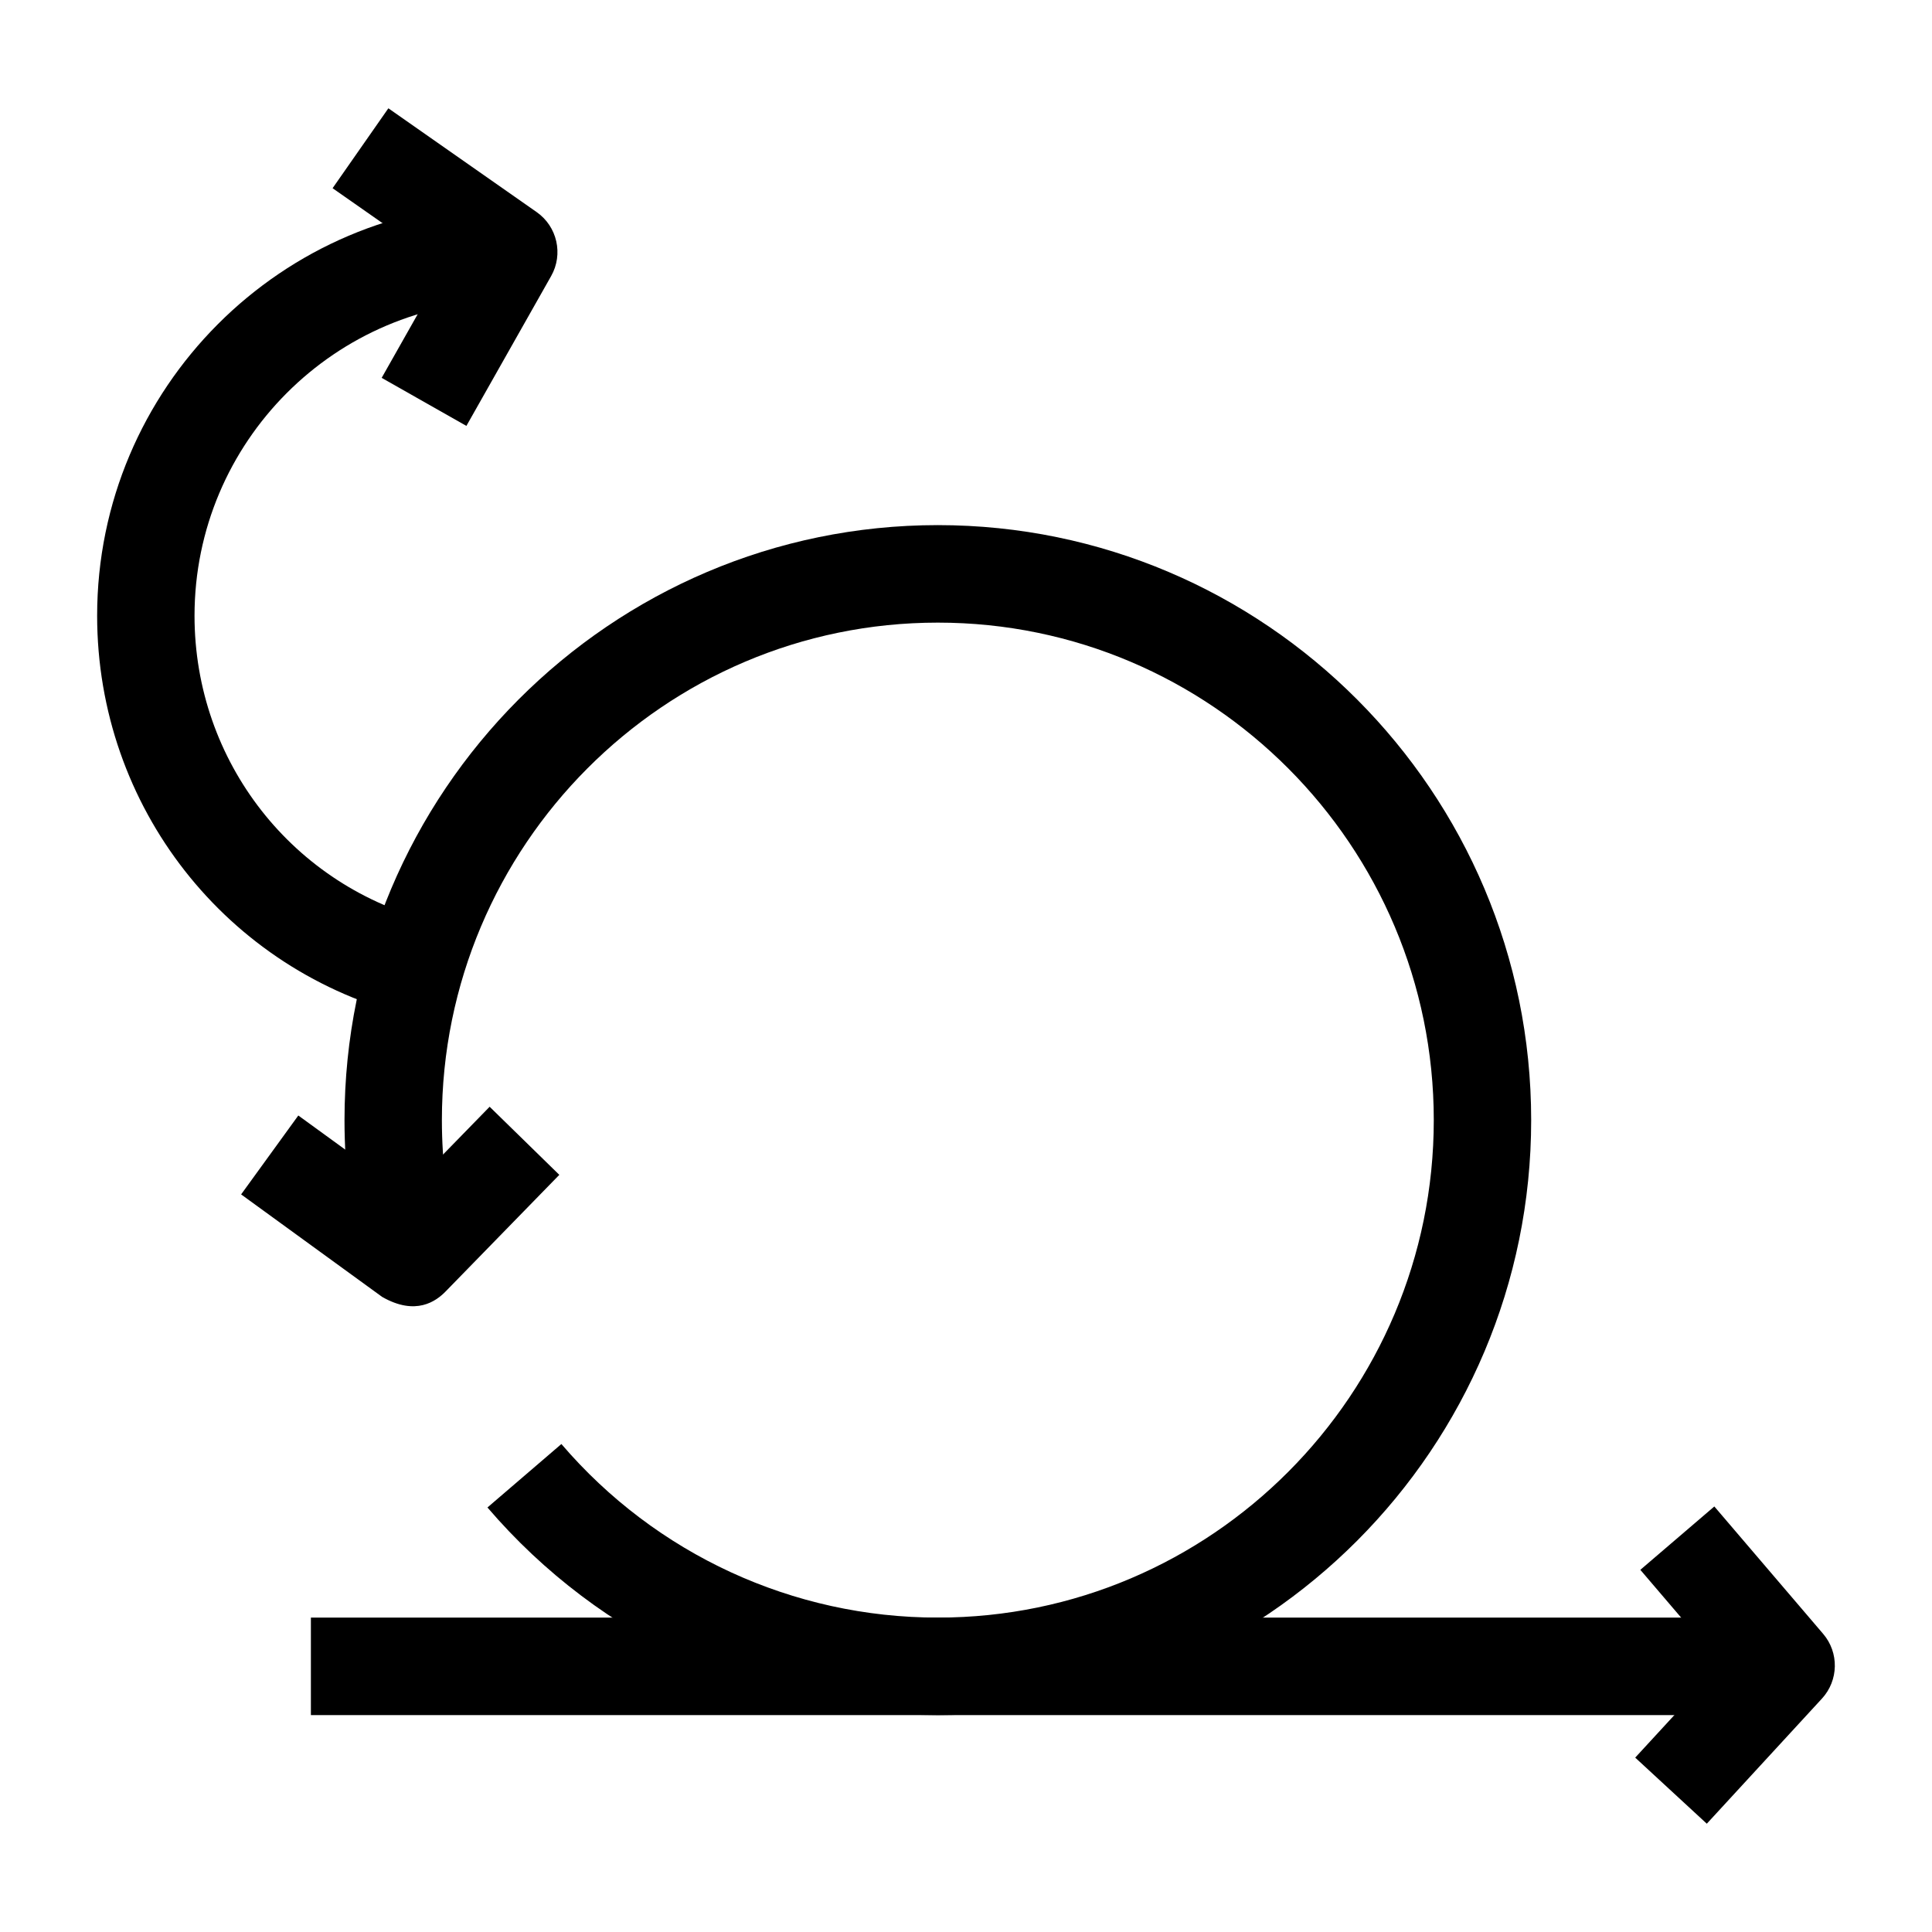
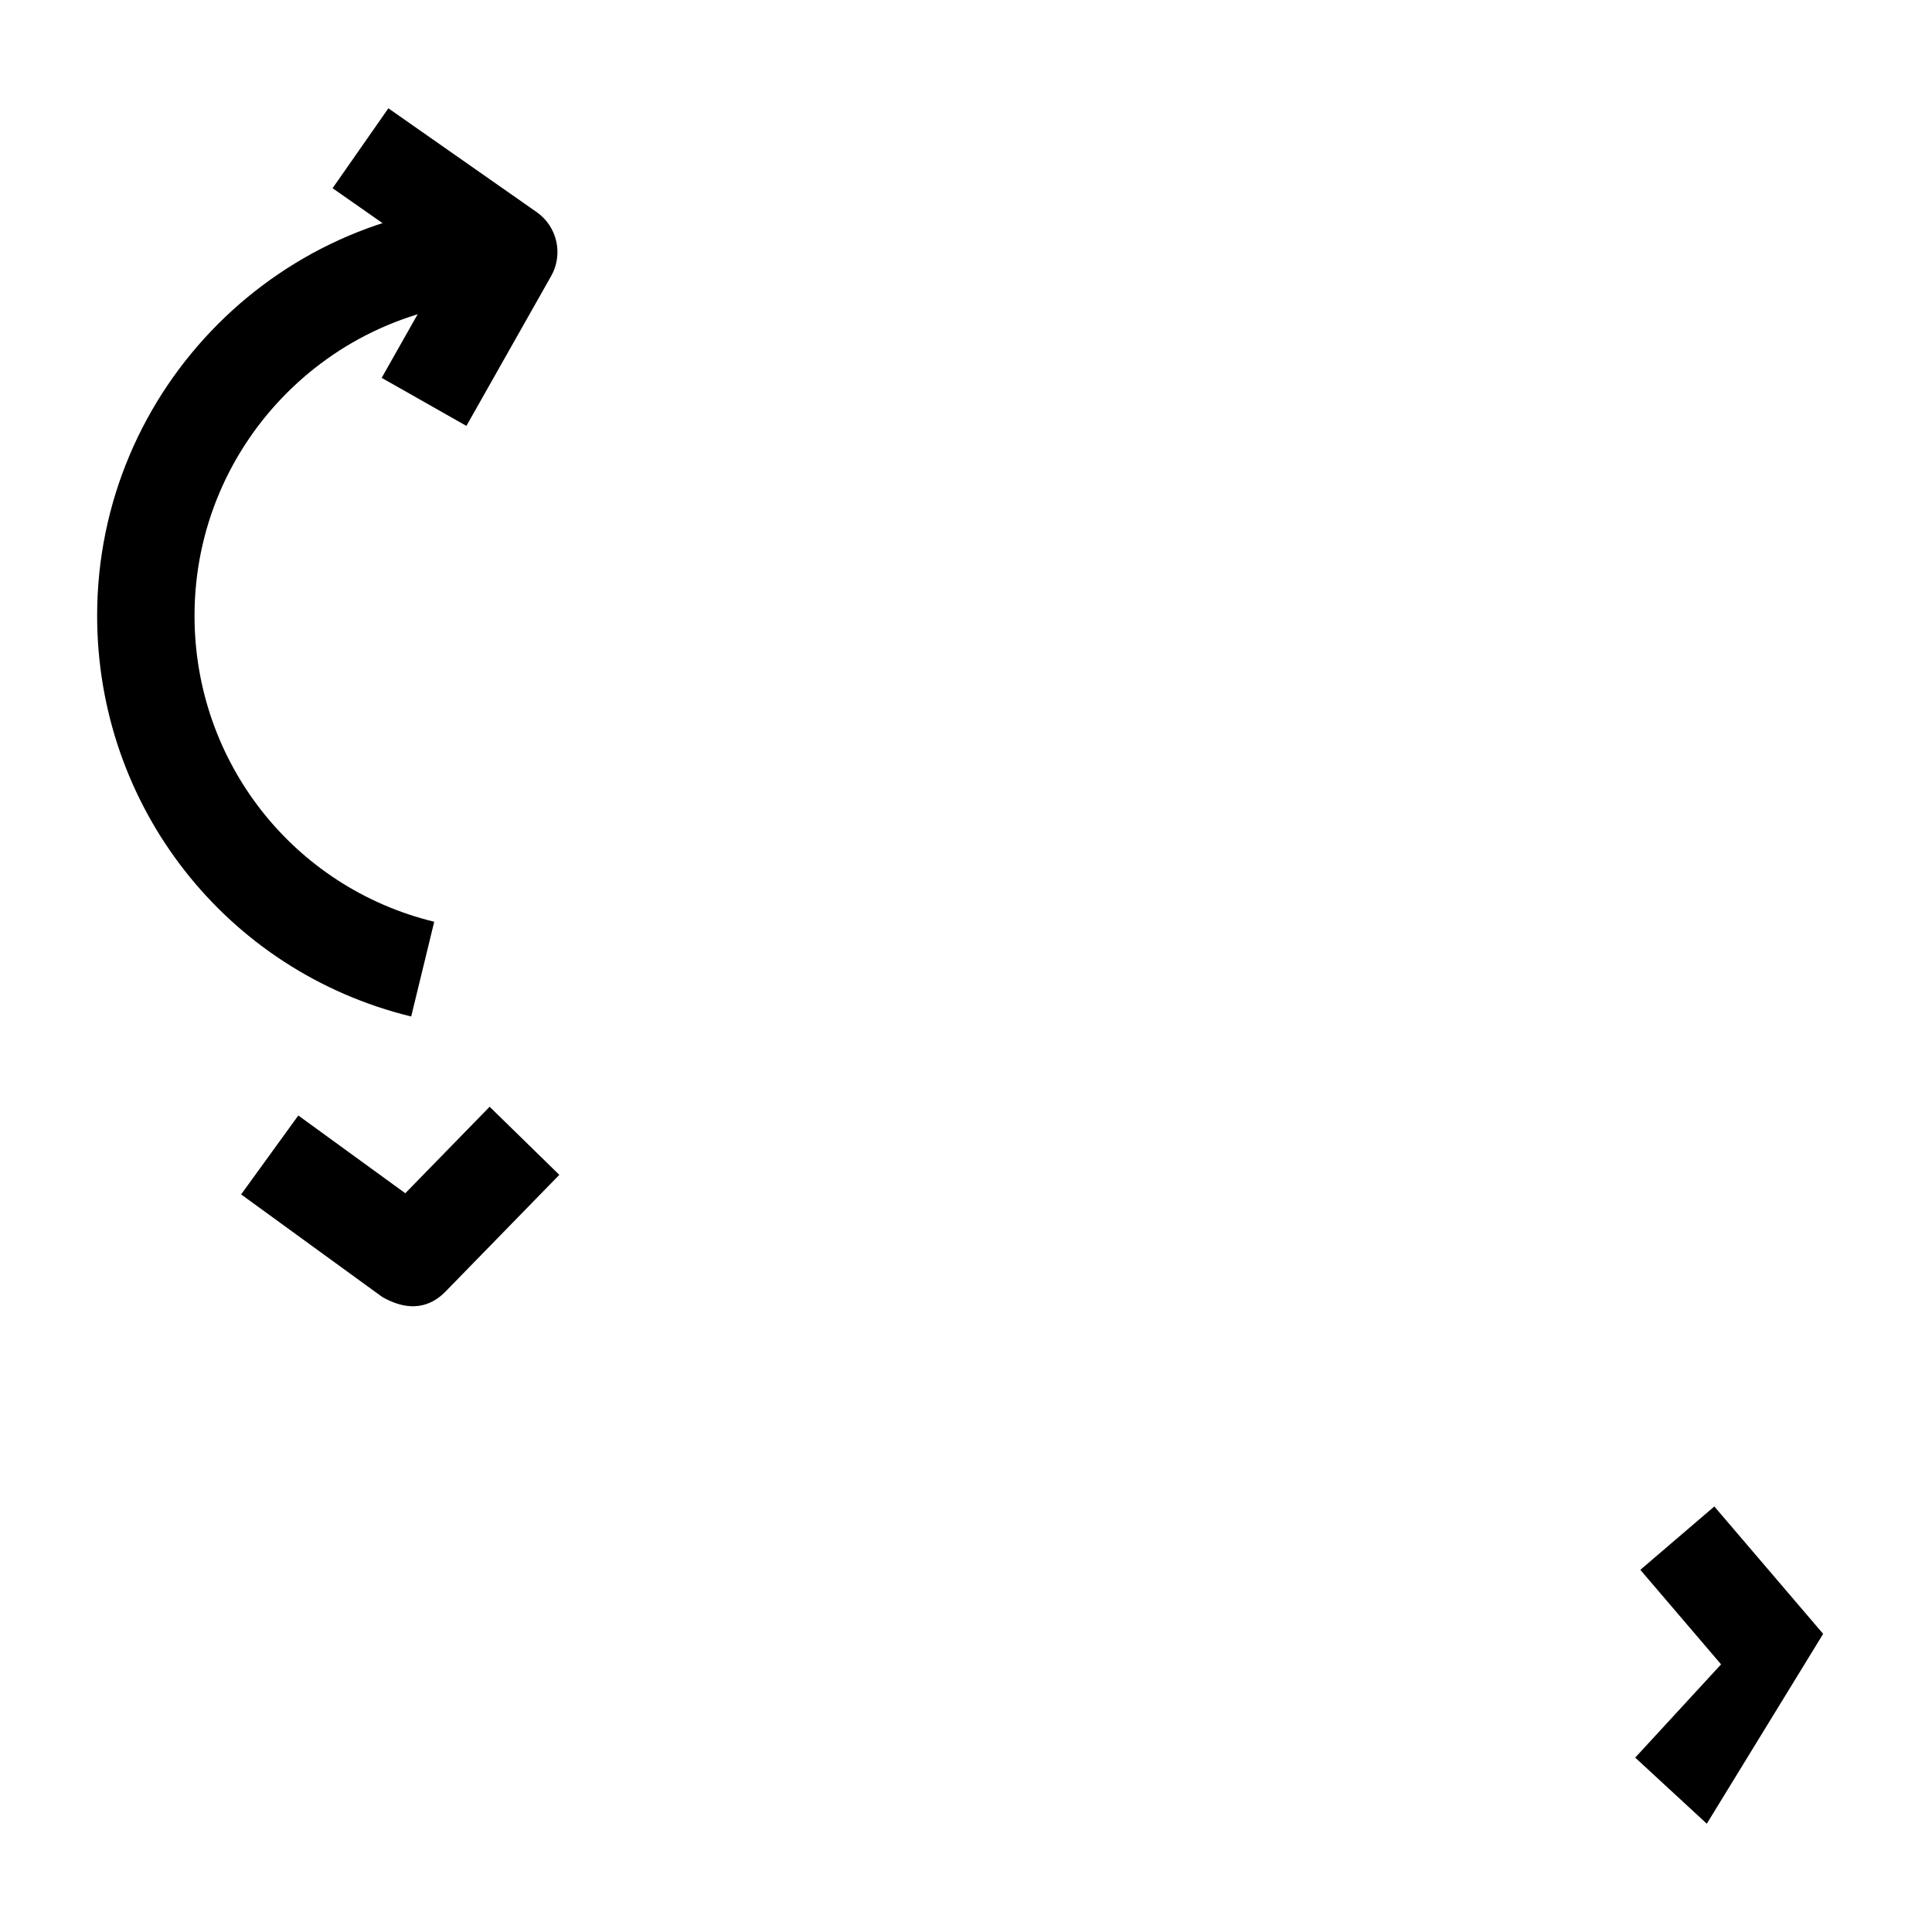
<svg xmlns="http://www.w3.org/2000/svg" fill="#000000" width="800px" height="800px" version="1.1" viewBox="144 144 512 512">
  <g>
-     <path d="m596.32 627.3-18.973-17.512 22.754-24.719-21.395-25.047 19.609-16.793 28.84 33.762c4.246 4.973 4.109 12.34-0.32 17.152z" />
-     <path d="m226.39 572.68h390.94v25.84h-390.94z" />
+     <path d="m596.32 627.3-18.973-17.512 22.754-24.719-21.395-25.047 19.609-16.793 28.84 33.762z" />
    <path d="m245.27 487.69-37.371-27.16 15.156-20.91 28.352 20.602 22.352-22.922 18.465 18.047-30.137 30.91c-2.516 2.574-7.887 6.547-16.816 1.434z" />
-     <path d="m392.54 598.52c-45.918 0-89.422-20.055-119.36-55.023l19.594-16.816c25.023 29.234 61.387 46 99.762 46 72.473 0 131.43-59.141 131.43-131.84 0-72.695-58.961-131.84-131.43-131.84-72.473 0-131.43 59.141-131.43 131.84 0 11.238 1.41 22.395 4.188 33.16l-24.984 6.469c-3.324-12.875-5.012-26.207-5.012-39.629 0-86.941 70.535-157.68 157.24-157.68s157.24 70.73 157.24 157.68c0.004 86.941-70.531 157.68-157.23 157.68z" />
    <path d="m267.6 256.87-22.453-12.734 16.68-29.488-29.688-20.773 14.785-21.176 39.297 27.508c5.453 3.816 7.113 11.156 3.836 16.953z" />
    <path d="m252.97 413.38c-49.004-11.945-83.227-55.617-83.227-106.21 0-60.27 48.938-109.3 109.09-109.3v25.84c-45.922 0-83.281 37.441-83.281 83.465 0 38.637 26.121 71.988 63.523 81.102z" />
  </g>
</svg>